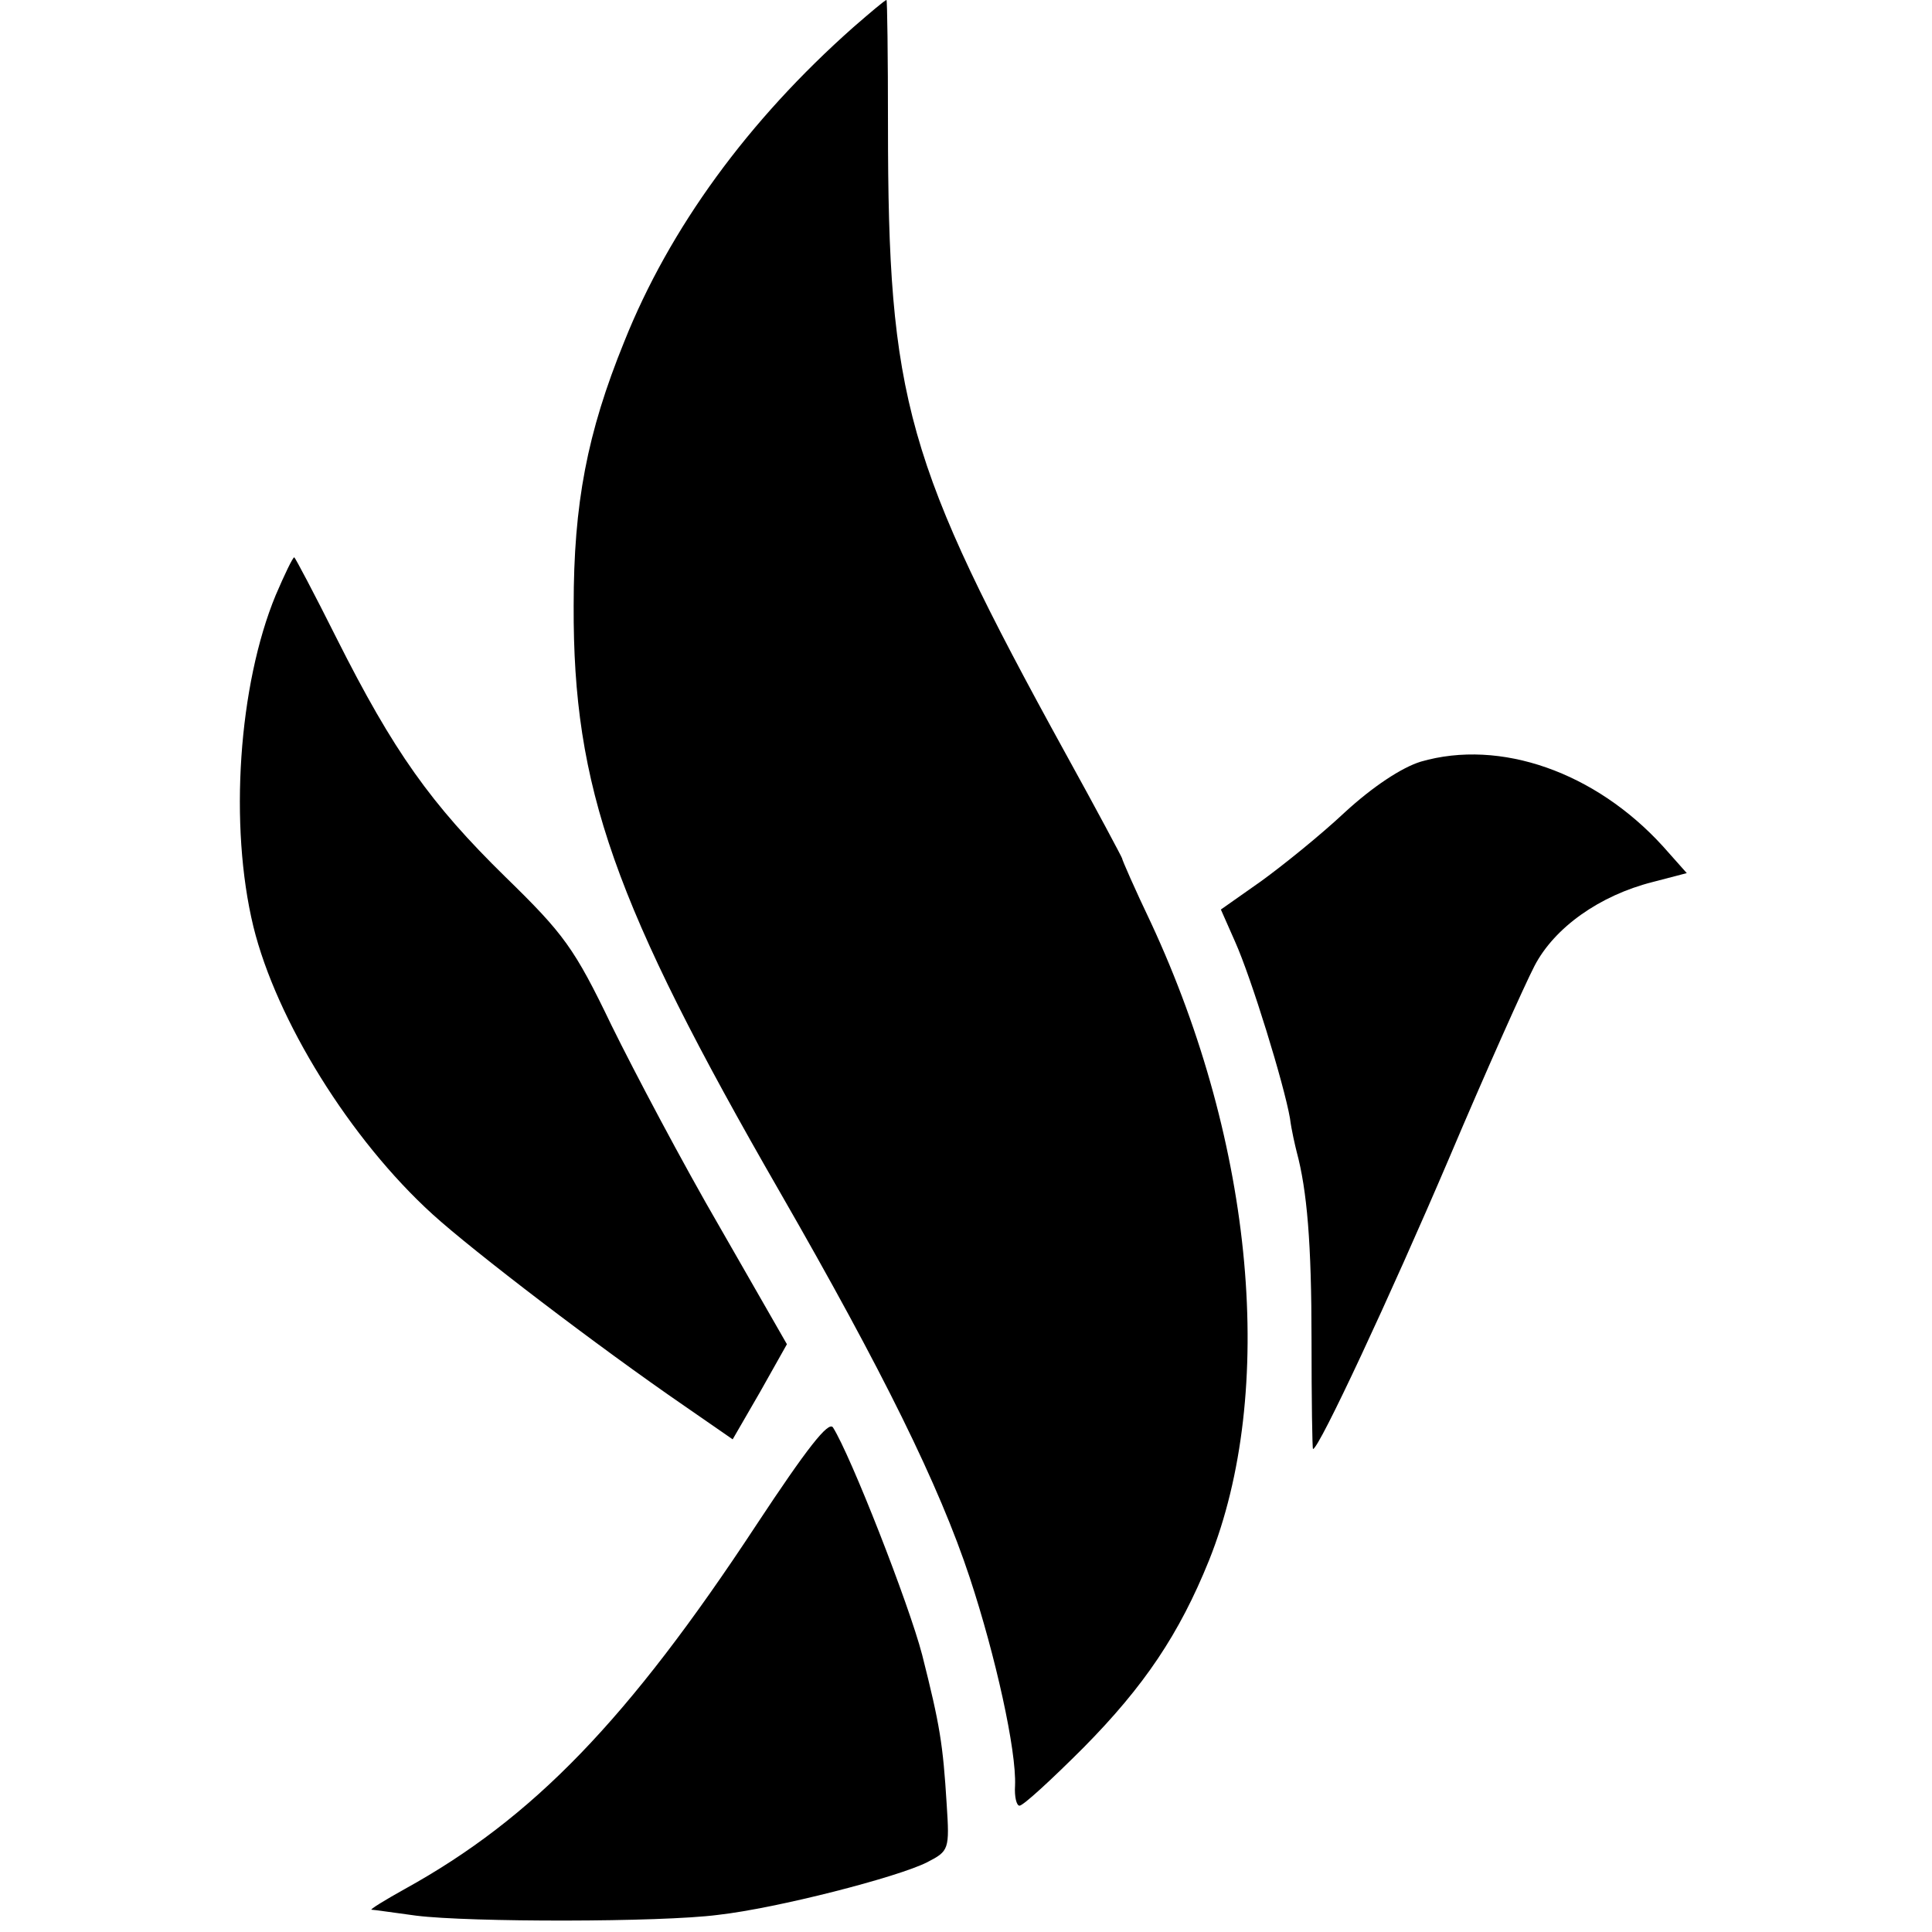
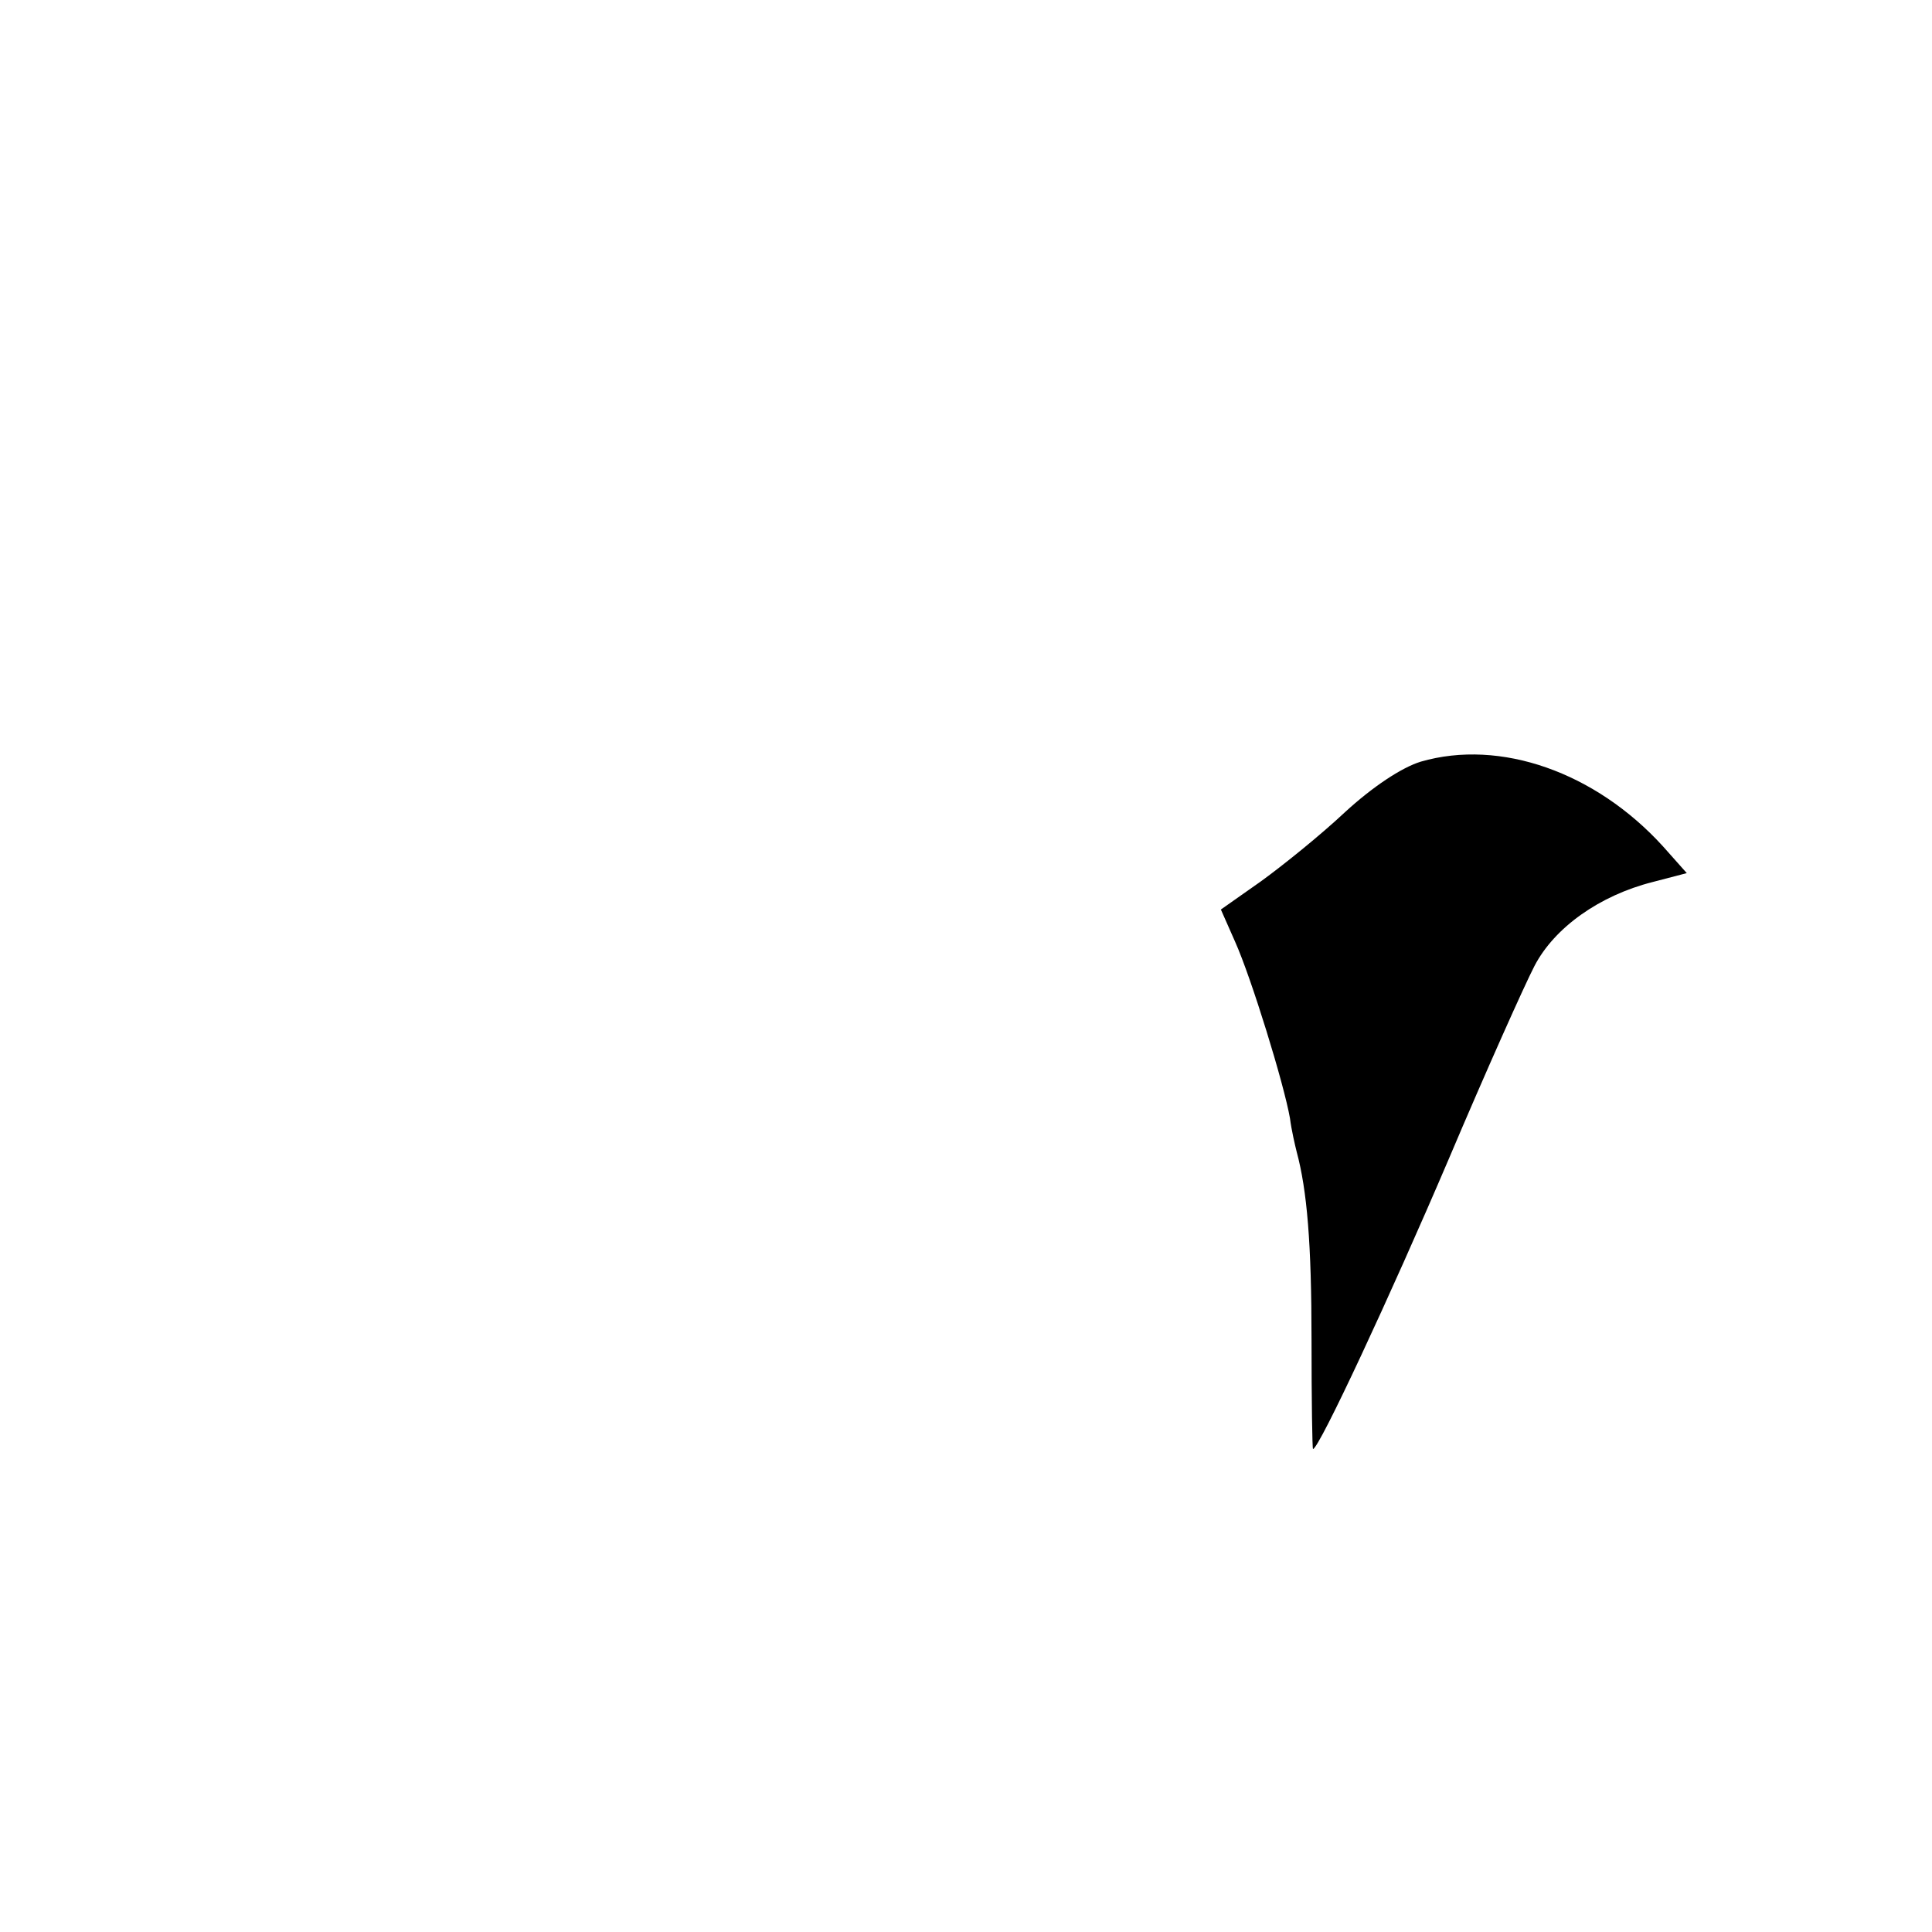
<svg xmlns="http://www.w3.org/2000/svg" version="1.0" width="260pt" height="260pt" viewBox="0 0 260 260" preserveAspectRatio="xMidYMid meet">
  <g transform="translate(0,260) scale(0.1,-0.1)" fill="#000000" stroke="none">
-     <path d="M1148 2563 c-141 -125 -247 -270 -308 -423 -50 -123 -68 -218 -68 -355 -1 -245 54 -401 278 -790 138 -240 214 -394 255 -518 35 -106 63 -233 61 -280 -1 -15 2 -27 6 -27 5 0 43 35 86 78 82 83 129 153 169 252 91 227 61 559 -78 858 -22 46 -39 85 -39 87 0 1 -34 65 -76 141 -215 391 -239 476 -239 846 0 93 -1 168 -2 168 -2 0 -22 -17 -45 -37z" />
-     <path d="M371 1799 c-50 -121 -63 -310 -30 -446 31 -126 130 -286 241 -387 55 -50 224 -179 339 -258 l65 -45 37 64 36 64 -90 157 c-50 86 -115 209 -146 272 -50 104 -64 123 -143 200 -100 98 -150 168 -227 321 -30 60 -56 109 -57 109 -2 0 -13 -23 -25 -51z" />
    <path d="M1912 1575 c-26 -8 -65 -34 -102 -68 -33 -31 -84 -72 -113 -93 l-54 -38 19 -43 c22 -49 66 -192 74 -238 2 -16 7 -37 9 -45 14 -52 20 -123 20 -253 0 -81 1 -147 2 -147 8 0 104 206 183 391 50 118 102 234 115 259 27 52 88 95 159 113 l46 12 -32 36 c-91 100 -219 145 -326 114z" />
-     <path d="M1018 548 c-173 -263 -301 -395 -473 -490 -27 -15 -48 -28 -45 -28 3 0 30 -4 60 -8 72 -9 329 -9 406 1 80 9 243 51 282 71 29 15 30 17 26 78 -5 81 -9 106 -33 201 -18 69 -96 268 -120 306 -6 9 -35 -28 -103 -131z" />
  </g>
</svg>